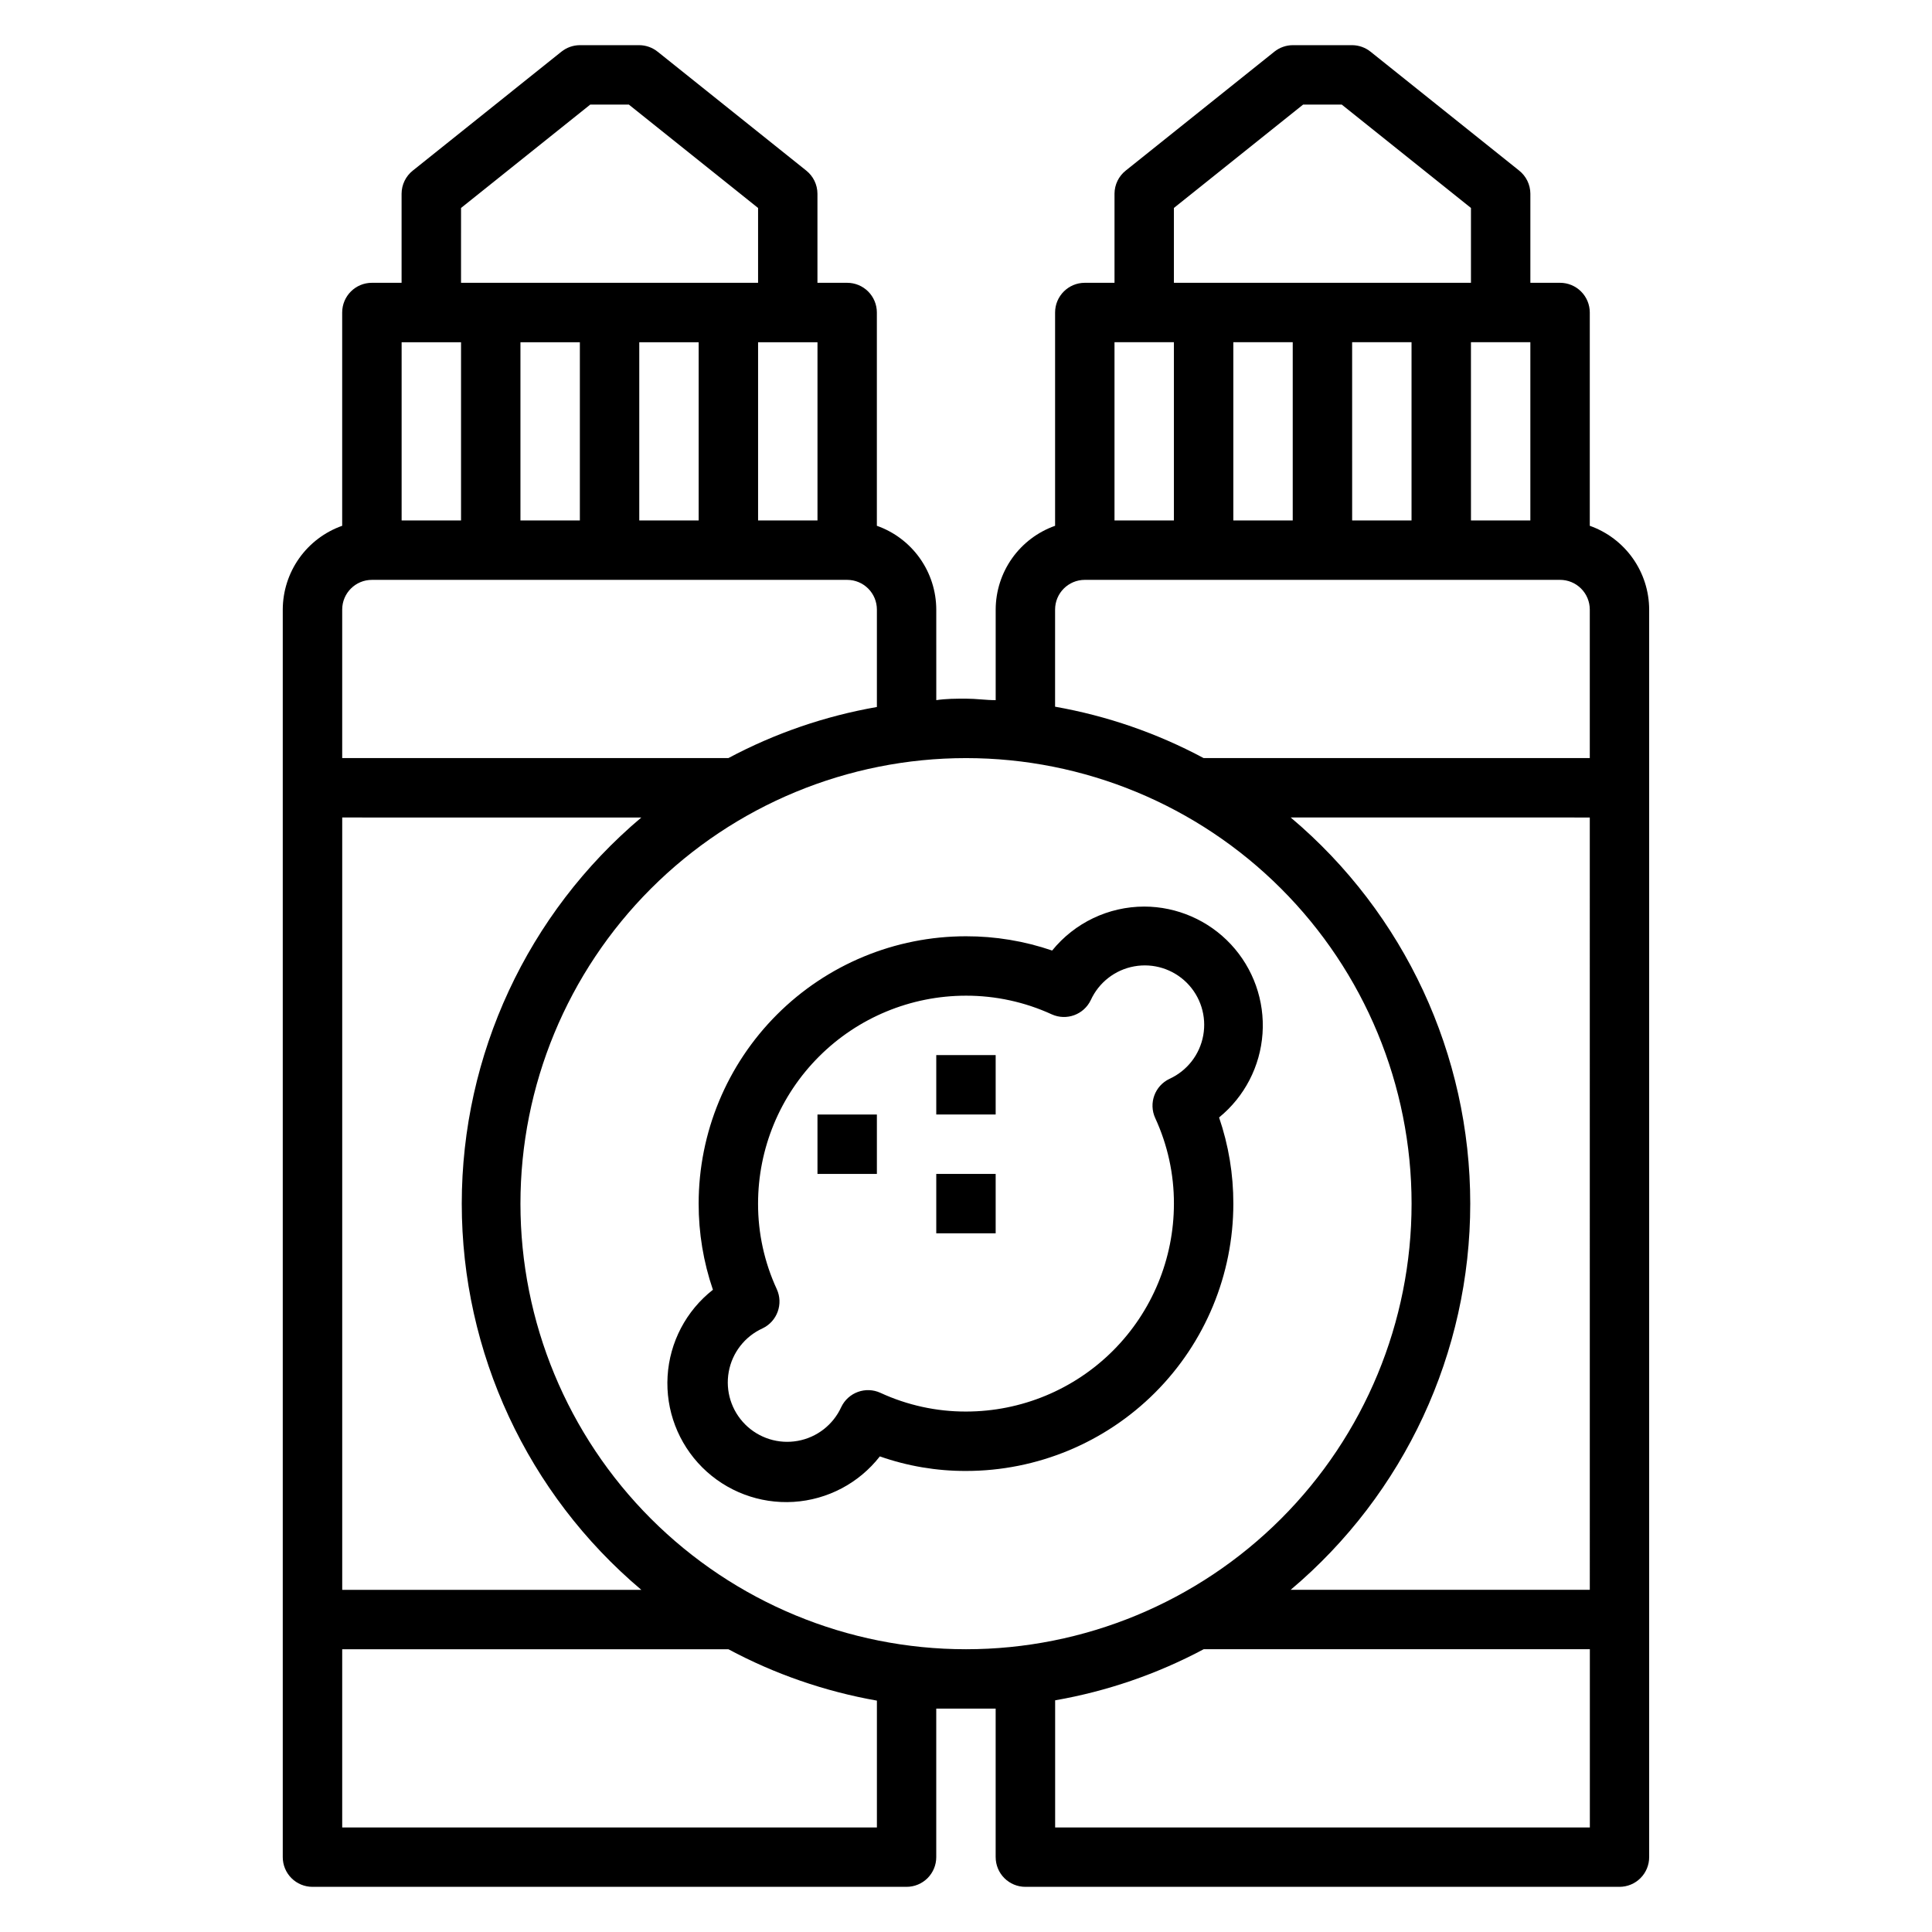
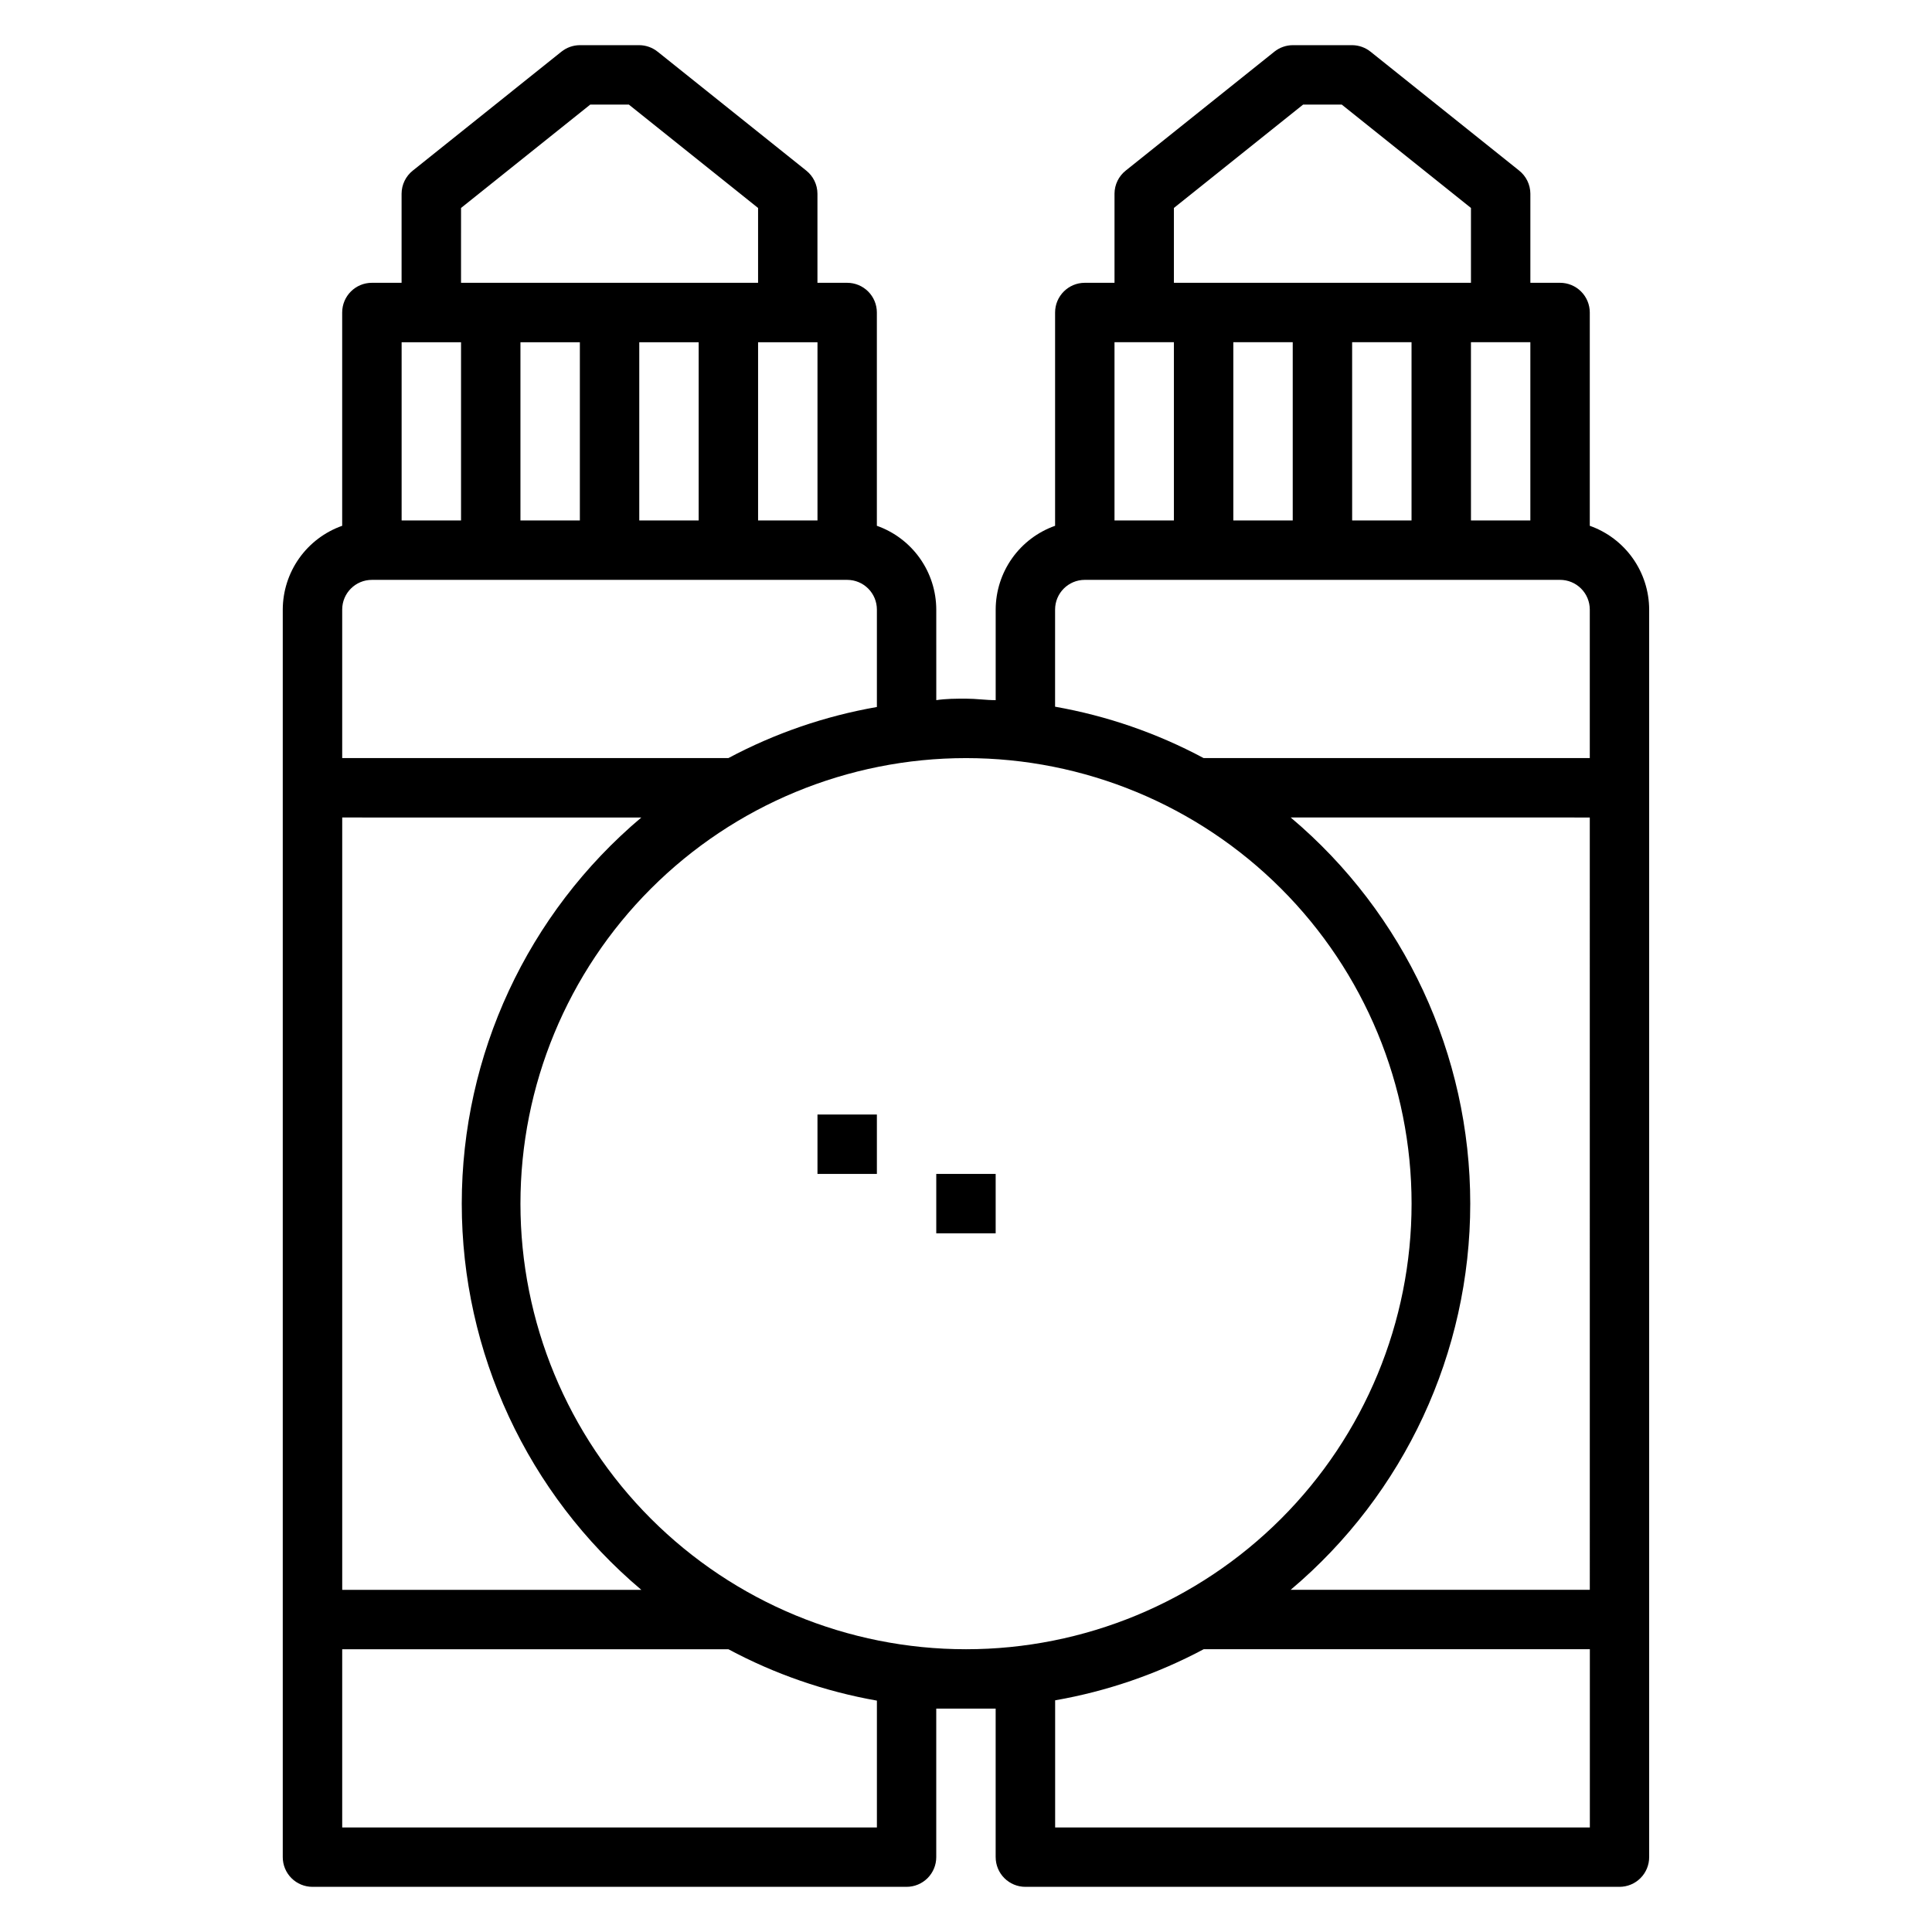
<svg xmlns="http://www.w3.org/2000/svg" fill="#000000" width="800px" height="800px" version="1.1" viewBox="144 144 512 512">
  <g>
    <path d="m565.31 283.34v-56.523c0-2.086-0.832-4.09-2.309-5.566-1.477-1.477-3.477-2.305-5.566-2.305h-7.871v-23.617c-0.012-2.394-1.113-4.652-2.992-6.137l-39.359-31.488c-1.383-1.113-3.106-1.723-4.879-1.734h-15.746c-1.773 0.012-3.496 0.621-4.879 1.734l-39.359 31.488c-1.883 1.484-2.981 3.742-2.992 6.137v23.617h-7.871c-4.348 0-7.875 3.523-7.875 7.871v56.523c-4.594 1.625-8.57 4.629-11.391 8.602-2.816 3.977-4.34 8.723-4.352 13.598v24.008c-2.598 0-5.195-0.395-7.871-0.395s-5.273 0-7.871 0.395l-0.004-24.008c-0.012-4.875-1.531-9.621-4.352-13.598-2.816-3.973-6.797-6.977-11.391-8.602v-56.523c0-2.086-0.828-4.09-2.305-5.566-1.477-1.477-3.481-2.305-5.566-2.305h-7.875v-23.617c-0.008-2.394-1.109-4.652-2.988-6.137l-39.359-31.488h-0.004c-1.383-1.113-3.102-1.723-4.879-1.734h-15.742c-1.777 0.012-3.496 0.621-4.883 1.734l-39.359 31.488c-1.879 1.484-2.981 3.742-2.992 6.137v23.617h-7.871c-4.348 0-7.871 3.523-7.871 7.871v56.523c-4.594 1.625-8.574 4.629-11.395 8.602-2.816 3.977-4.336 8.723-4.352 13.598v330.62c0 2.086 0.828 4.09 2.305 5.566 1.477 1.477 3.481 2.305 5.566 2.305h157.44c2.09 0 4.09-0.828 5.566-2.305 1.477-1.477 2.305-3.481 2.305-5.566v-39.359h7.871 7.871v39.359h0.004c0 2.086 0.828 4.09 2.305 5.566 1.477 1.477 3.481 2.305 5.566 2.305h157.44c2.086 0 4.09-0.828 5.566-2.305 1.477-1.477 2.305-3.481 2.305-5.566v-330.62c-0.012-4.875-1.535-9.621-4.352-13.598-2.82-3.973-6.797-6.977-11.391-8.602zm-78.723-48.648v47.23h-15.742v-47.23zm15.742 0h15.742v47.23h-15.738zm31.488 0h15.742v47.23h-15.738zm-78.719-35.582 34.246-27.395h10.234l34.242 27.395v19.836h-78.723zm0 35.582v47.23h-15.742v-47.23zm-31.488 70.848c0-4.348 3.527-7.871 7.875-7.871h125.95c2.09 0 4.09 0.828 5.566 2.305 1.477 1.477 2.309 3.477 2.309 5.566v39.359h-102.34c-12.316-6.598-25.602-11.191-39.363-13.617zm141.7 55.105 0.004 204.67h-79.273c30.176-25.43 47.59-62.879 47.59-102.34 0-39.461-17.414-76.91-47.59-102.34zm-267.64-125.95v47.23h-15.746v-47.23zm15.742 0h15.742v47.23h-15.742zm31.488 0h15.742v47.23h-15.742zm-78.719-35.582 34.242-27.395h10.234l34.242 27.395v19.836h-78.719zm0 35.582v47.23h-15.746v-47.23zm-23.617 62.977h125.95c2.086 0 4.09 0.828 5.566 2.305s2.305 3.477 2.305 5.566v25.82c-13.754 2.398-27.039 6.969-39.359 13.539h-102.34v-39.359c0-4.348 3.523-7.871 7.871-7.871zm71.398 62.977v-0.004c-30.176 25.43-47.59 62.879-47.59 102.34 0 39.457 17.414 76.906 47.59 102.34h-79.27v-204.68zm62.426 267.65h-141.7v-47.234h102.34c12.316 6.598 25.602 11.191 39.359 13.617zm-94.465-165.31c0-31.32 12.441-61.352 34.586-83.496 22.145-22.145 52.18-34.586 83.496-34.586s61.348 12.441 83.492 34.586c22.145 22.145 34.586 52.176 34.586 83.496 0 31.316-12.441 61.348-34.586 83.492-22.145 22.145-52.176 34.586-83.492 34.586s-61.352-12.441-83.496-34.586c-22.145-22.145-34.586-52.176-34.586-83.492zm141.7 165.31v-33.695c13.754-2.398 27.039-6.969 39.363-13.539h102.34v47.23z" />
-     <path d="m447.23 384.25c-9.473 0.016-18.434 4.293-24.402 11.652-7.348-2.516-15.062-3.793-22.828-3.781-18.793 0-36.812 7.465-50.098 20.754-13.289 13.285-20.754 31.305-20.754 50.098-0.012 7.766 1.266 15.48 3.781 22.828-7.098 5.559-11.473 13.898-12.012 22.898-0.543 9 2.805 17.801 9.184 24.172 6.383 6.371 15.191 9.699 24.191 9.145 9-0.559 17.328-4.945 22.875-12.055 7.336 2.578 15.059 3.883 22.832 3.859 18.789 0 36.809-7.465 50.098-20.754 13.285-13.285 20.75-31.305 20.75-50.094 0.012-7.769-1.266-15.484-3.781-22.832 6.754-5.504 10.922-13.562 11.516-22.258 0.594-8.691-2.438-17.242-8.379-23.613-5.941-6.375-14.258-10-22.973-10.02zm6.691 45.656v0.004c-3.891 1.844-5.574 6.477-3.777 10.391 3.281 7.106 4.977 14.844 4.957 22.672 0 14.613-5.805 28.629-16.137 38.961-10.336 10.336-24.352 16.141-38.965 16.141-7.828 0.02-15.566-1.676-22.672-4.957-3.914-1.797-8.543-0.113-10.391 3.777-2.144 4.691-6.449 8.039-11.527 8.953-5.078 0.918-10.281-0.711-13.93-4.359-3.648-3.648-5.277-8.852-4.359-13.93 0.914-5.078 4.262-9.383 8.953-11.523 3.891-1.848 5.574-6.481 3.781-10.395-3.285-7.106-4.977-14.84-4.961-22.668 0-14.617 5.805-28.633 16.141-38.965 10.332-10.336 24.348-16.141 38.965-16.141 7.852-0.012 15.613 1.68 22.75 4.957 3.891 1.746 8.465 0.07 10.312-3.777 2.141-4.691 6.445-8.039 11.523-8.953 5.078-0.918 10.281 0.711 13.93 4.359 3.648 3.648 5.277 8.852 4.359 13.93-0.914 5.078-4.262 9.383-8.953 11.527z" />
    <path d="m360.64 439.36h15.742v15.742h-15.742z" />
-     <path d="m392.12 423.61h15.742v15.742h-15.742z" />
    <path d="m392.12 455.1h15.742v15.742h-15.742z" />
  </g>
</svg>